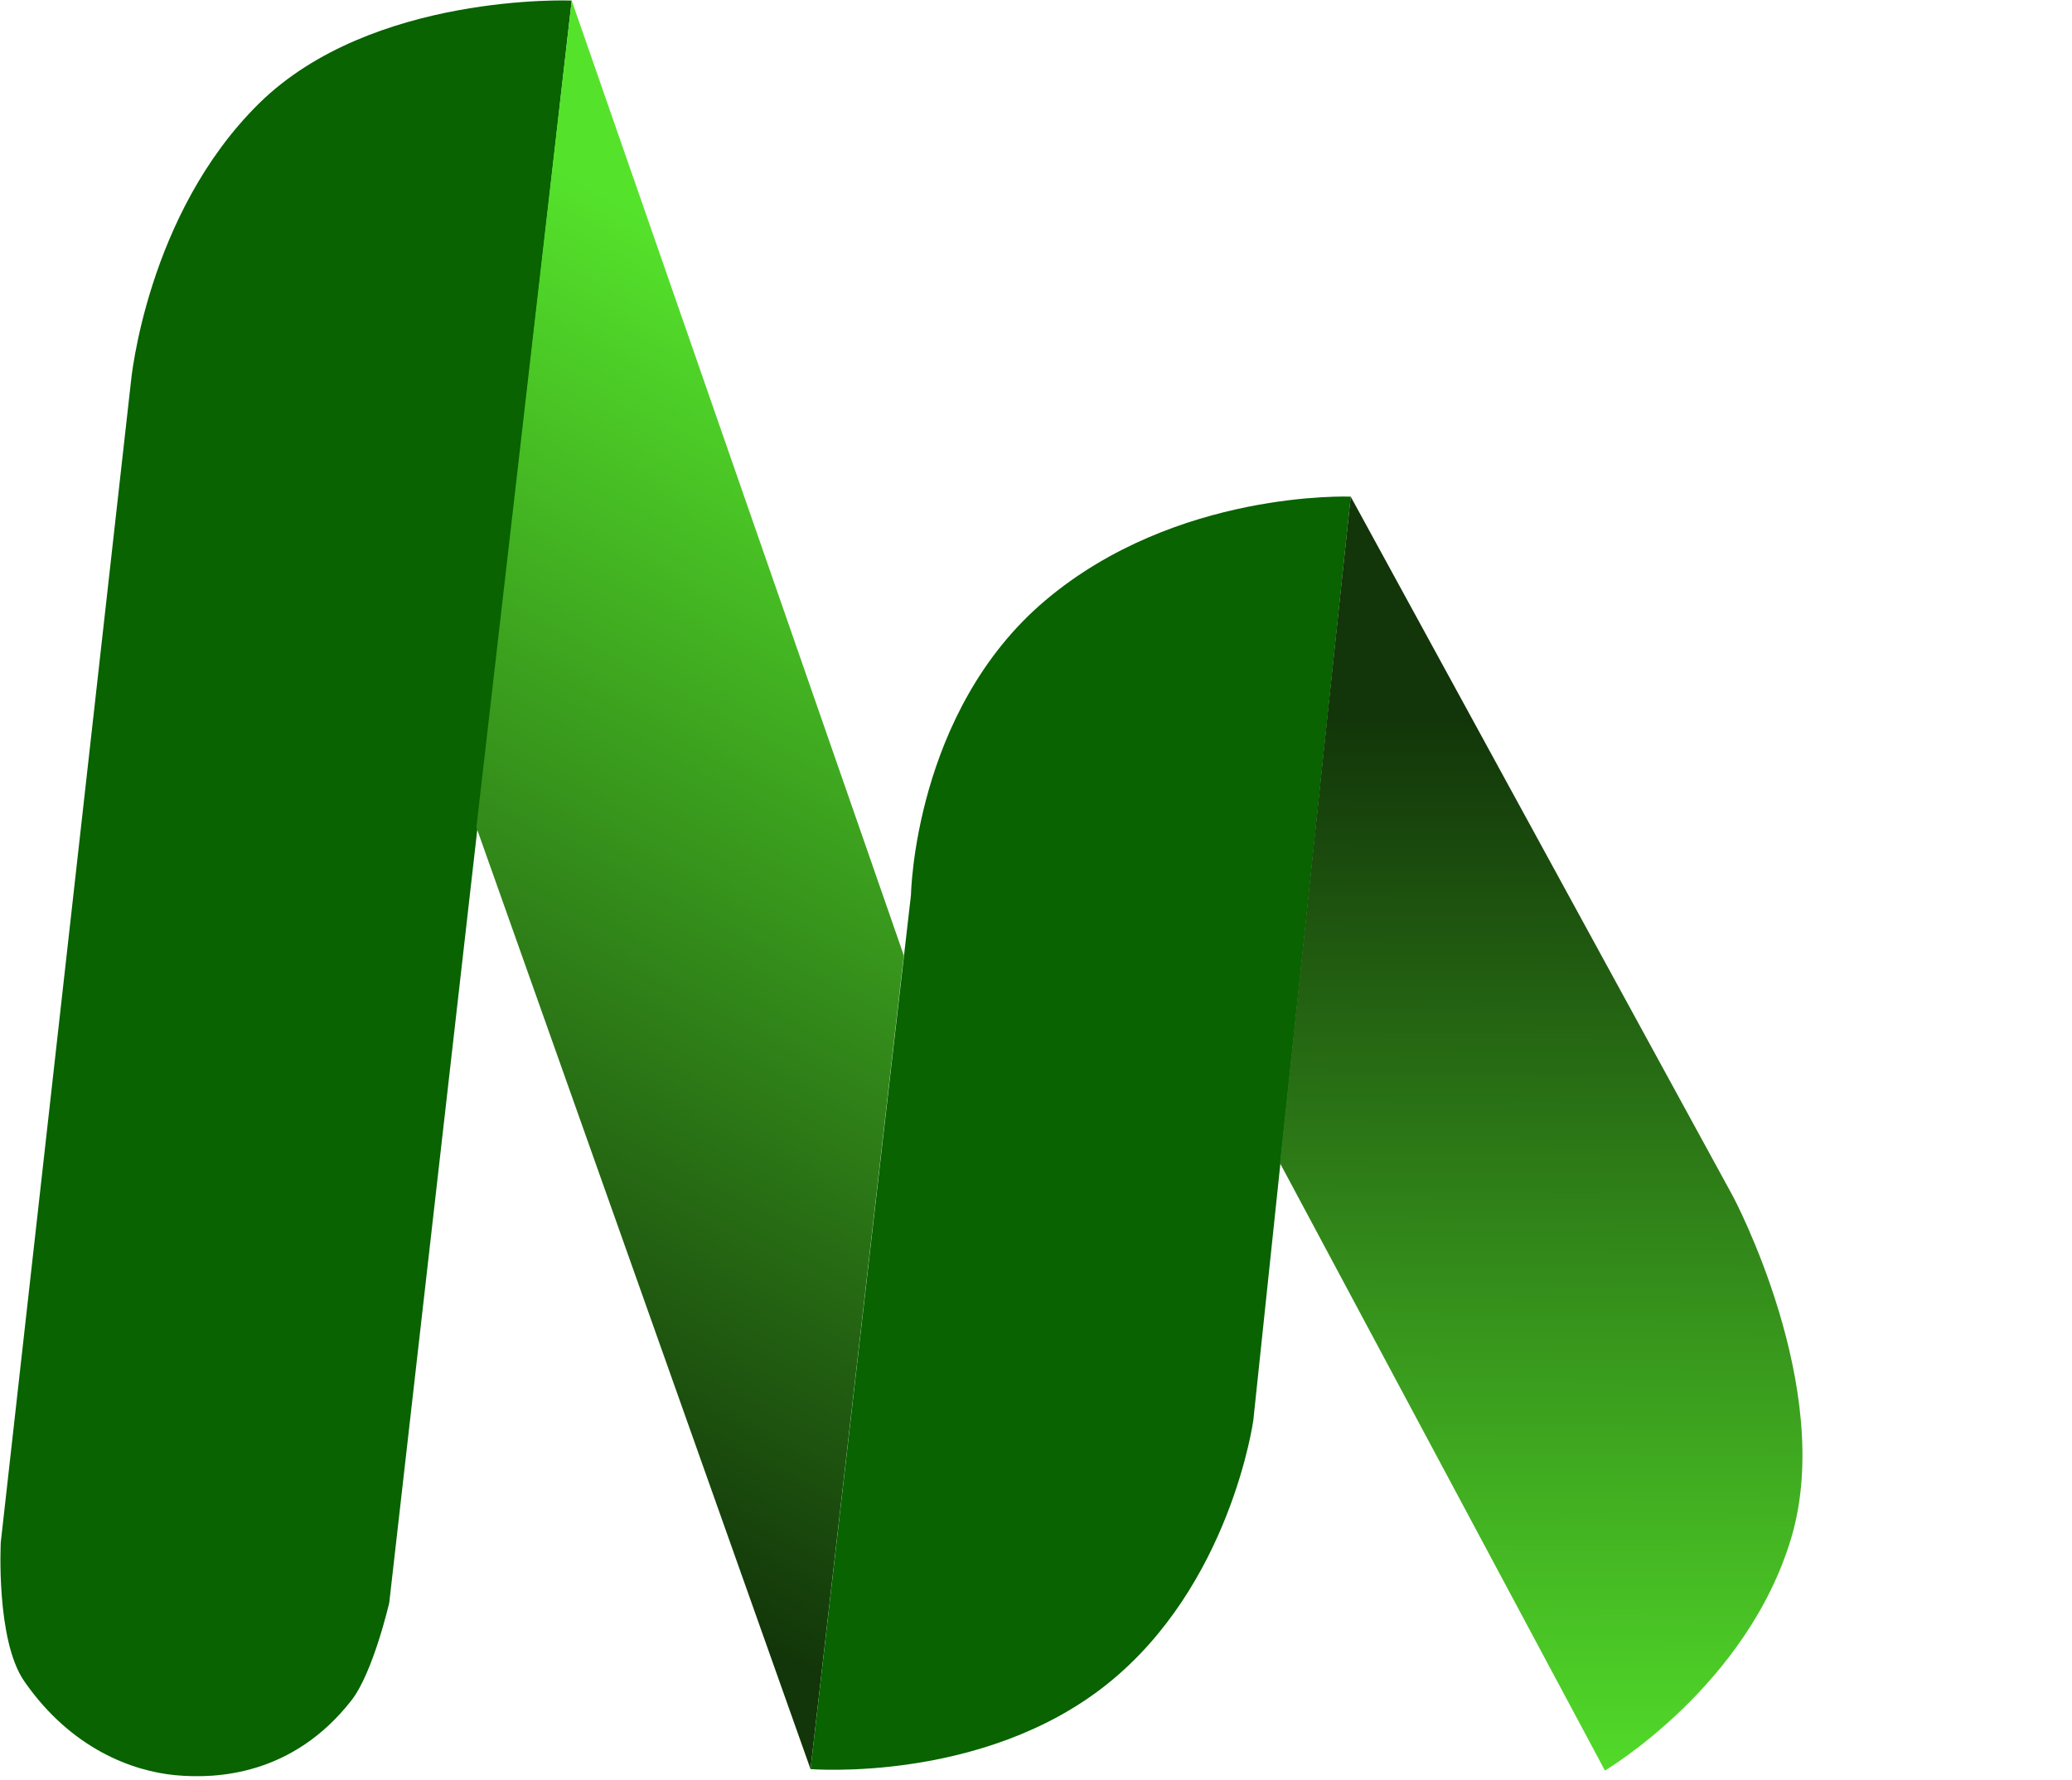
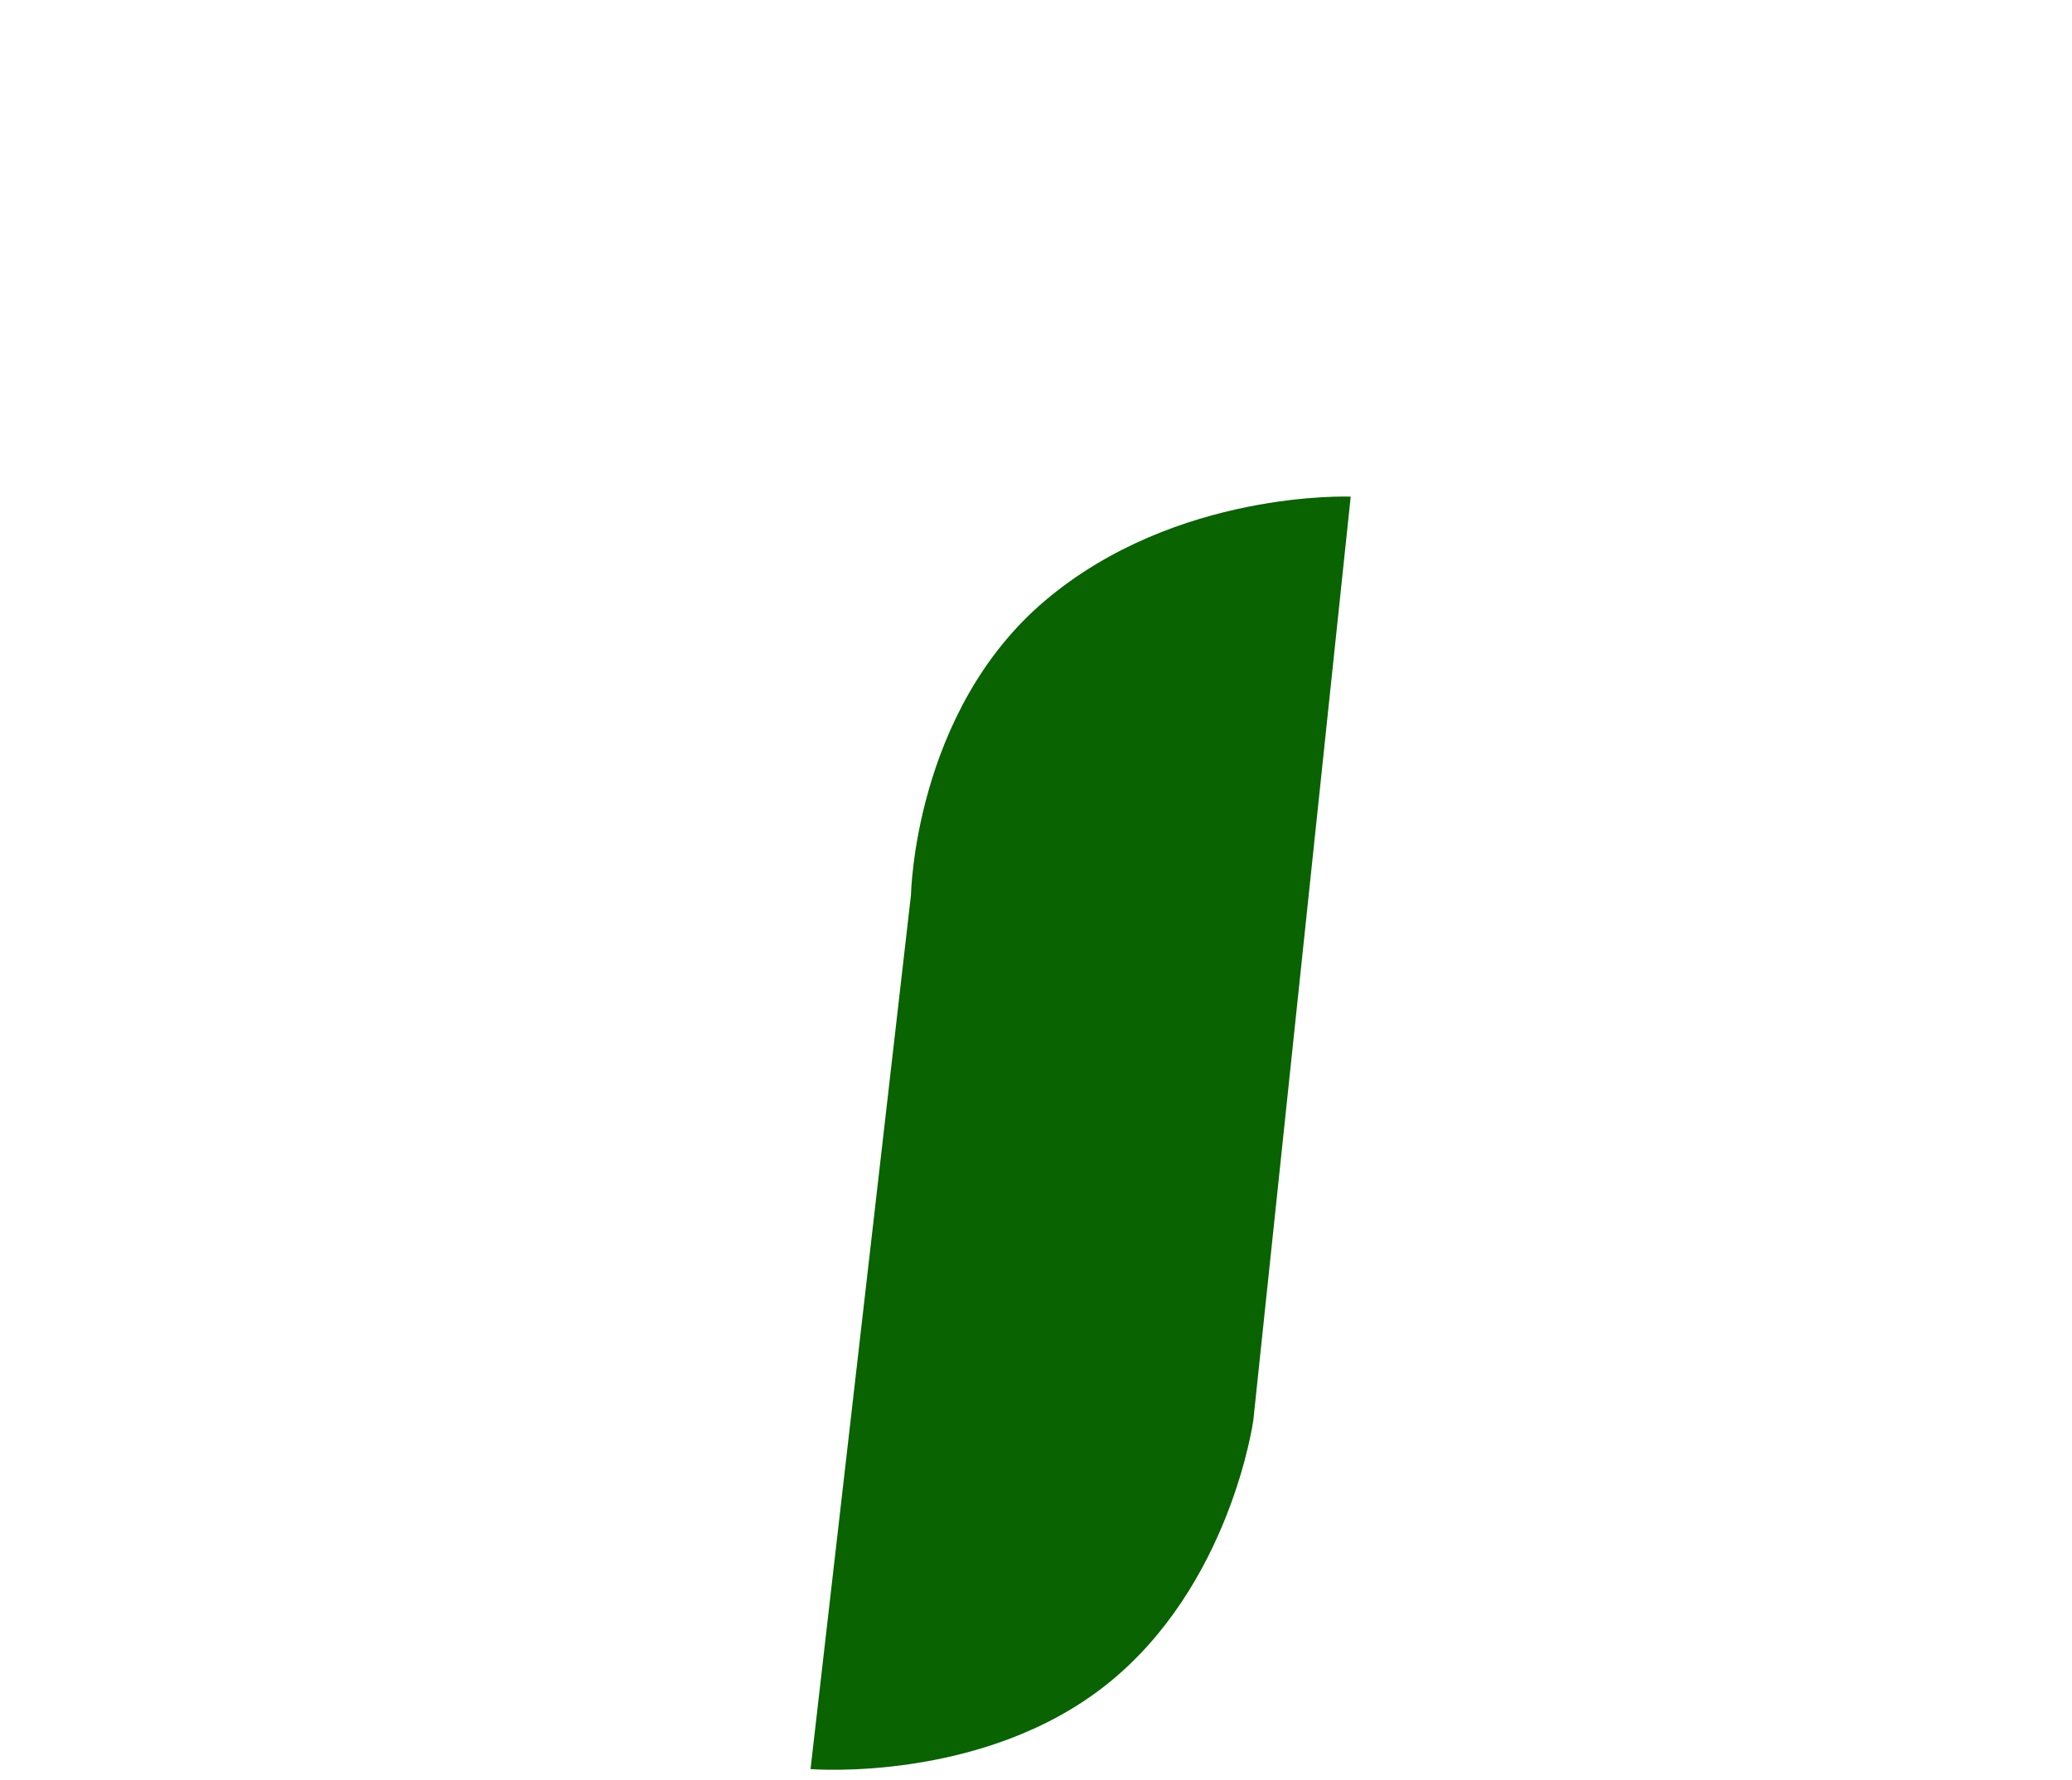
<svg xmlns="http://www.w3.org/2000/svg" width="71" height="61" viewBox="0 0 71 61" fill="none">
-   <path fill-rule="evenodd" clip-rule="evenodd" d="M4.487 13.081C4.487 13.081 5.014 7.345 8.878 3.543C12.741 -0.258 19.59 0.019 19.59 0.019L13.338 54.928C13.338 54.928 12.788 57.323 12.039 58.279C10.037 60.837 7.438 60.975 5.998 60.837C4.558 60.698 2.451 59.952 0.834 57.623C-0.149 56.206 0.027 52.854 0.027 52.854L4.487 13.081Z" fill="#086300" />
-   <path fill-rule="evenodd" clip-rule="evenodd" d="M19.59 0.019L30.97 32.743L27.774 60.629L16.324 28.354L19.59 0.019Z" fill="url(#paint0_linear_23_24)" />
-   <path fill-rule="evenodd" clip-rule="evenodd" d="M31.216 30.669C31.216 30.669 31.321 24.38 35.817 20.579C40.313 16.778 46.284 17.02 46.284 17.02L42.947 48.673C42.947 48.673 42.174 54.34 37.925 57.727C33.675 61.113 27.774 60.629 27.774 60.629L31.216 30.669Z" fill="#086300" />
-   <path fill-rule="evenodd" clip-rule="evenodd" d="M59.38 40.995C59.38 40.995 62.897 47.567 61.387 52.681C59.877 57.796 54.995 60.679 54.995 60.679L43.86 39.861L46.284 17.02L59.38 40.995Z" fill="url(#paint1_linear_23_24)" />
+   <path fill-rule="evenodd" clip-rule="evenodd" d="M31.216 30.669C31.216 30.669 31.321 24.38 35.817 20.579C40.313 16.778 46.284 17.02 46.284 17.02L42.947 48.673C42.947 48.673 42.174 54.34 37.925 57.727C33.675 61.113 27.774 60.629 27.774 60.629L31.216 30.669" fill="#086300" />
  <defs>
    <linearGradient id="paint0_linear_23_24" x1="30" y1="59" x2="49.596" y2="21.946" gradientUnits="userSpaceOnUse">
      <stop offset="0.007" stop-color="#123509" />
      <stop offset="1" stop-color="#55E22B" />
    </linearGradient>
    <linearGradient id="paint1_linear_23_24" x1="42.5" y1="24.5" x2="42.312" y2="62.417" gradientUnits="userSpaceOnUse">
      <stop stop-color="#123509" />
      <stop offset="1" stop-color="#55E22B" />
    </linearGradient>
  </defs>
</svg>